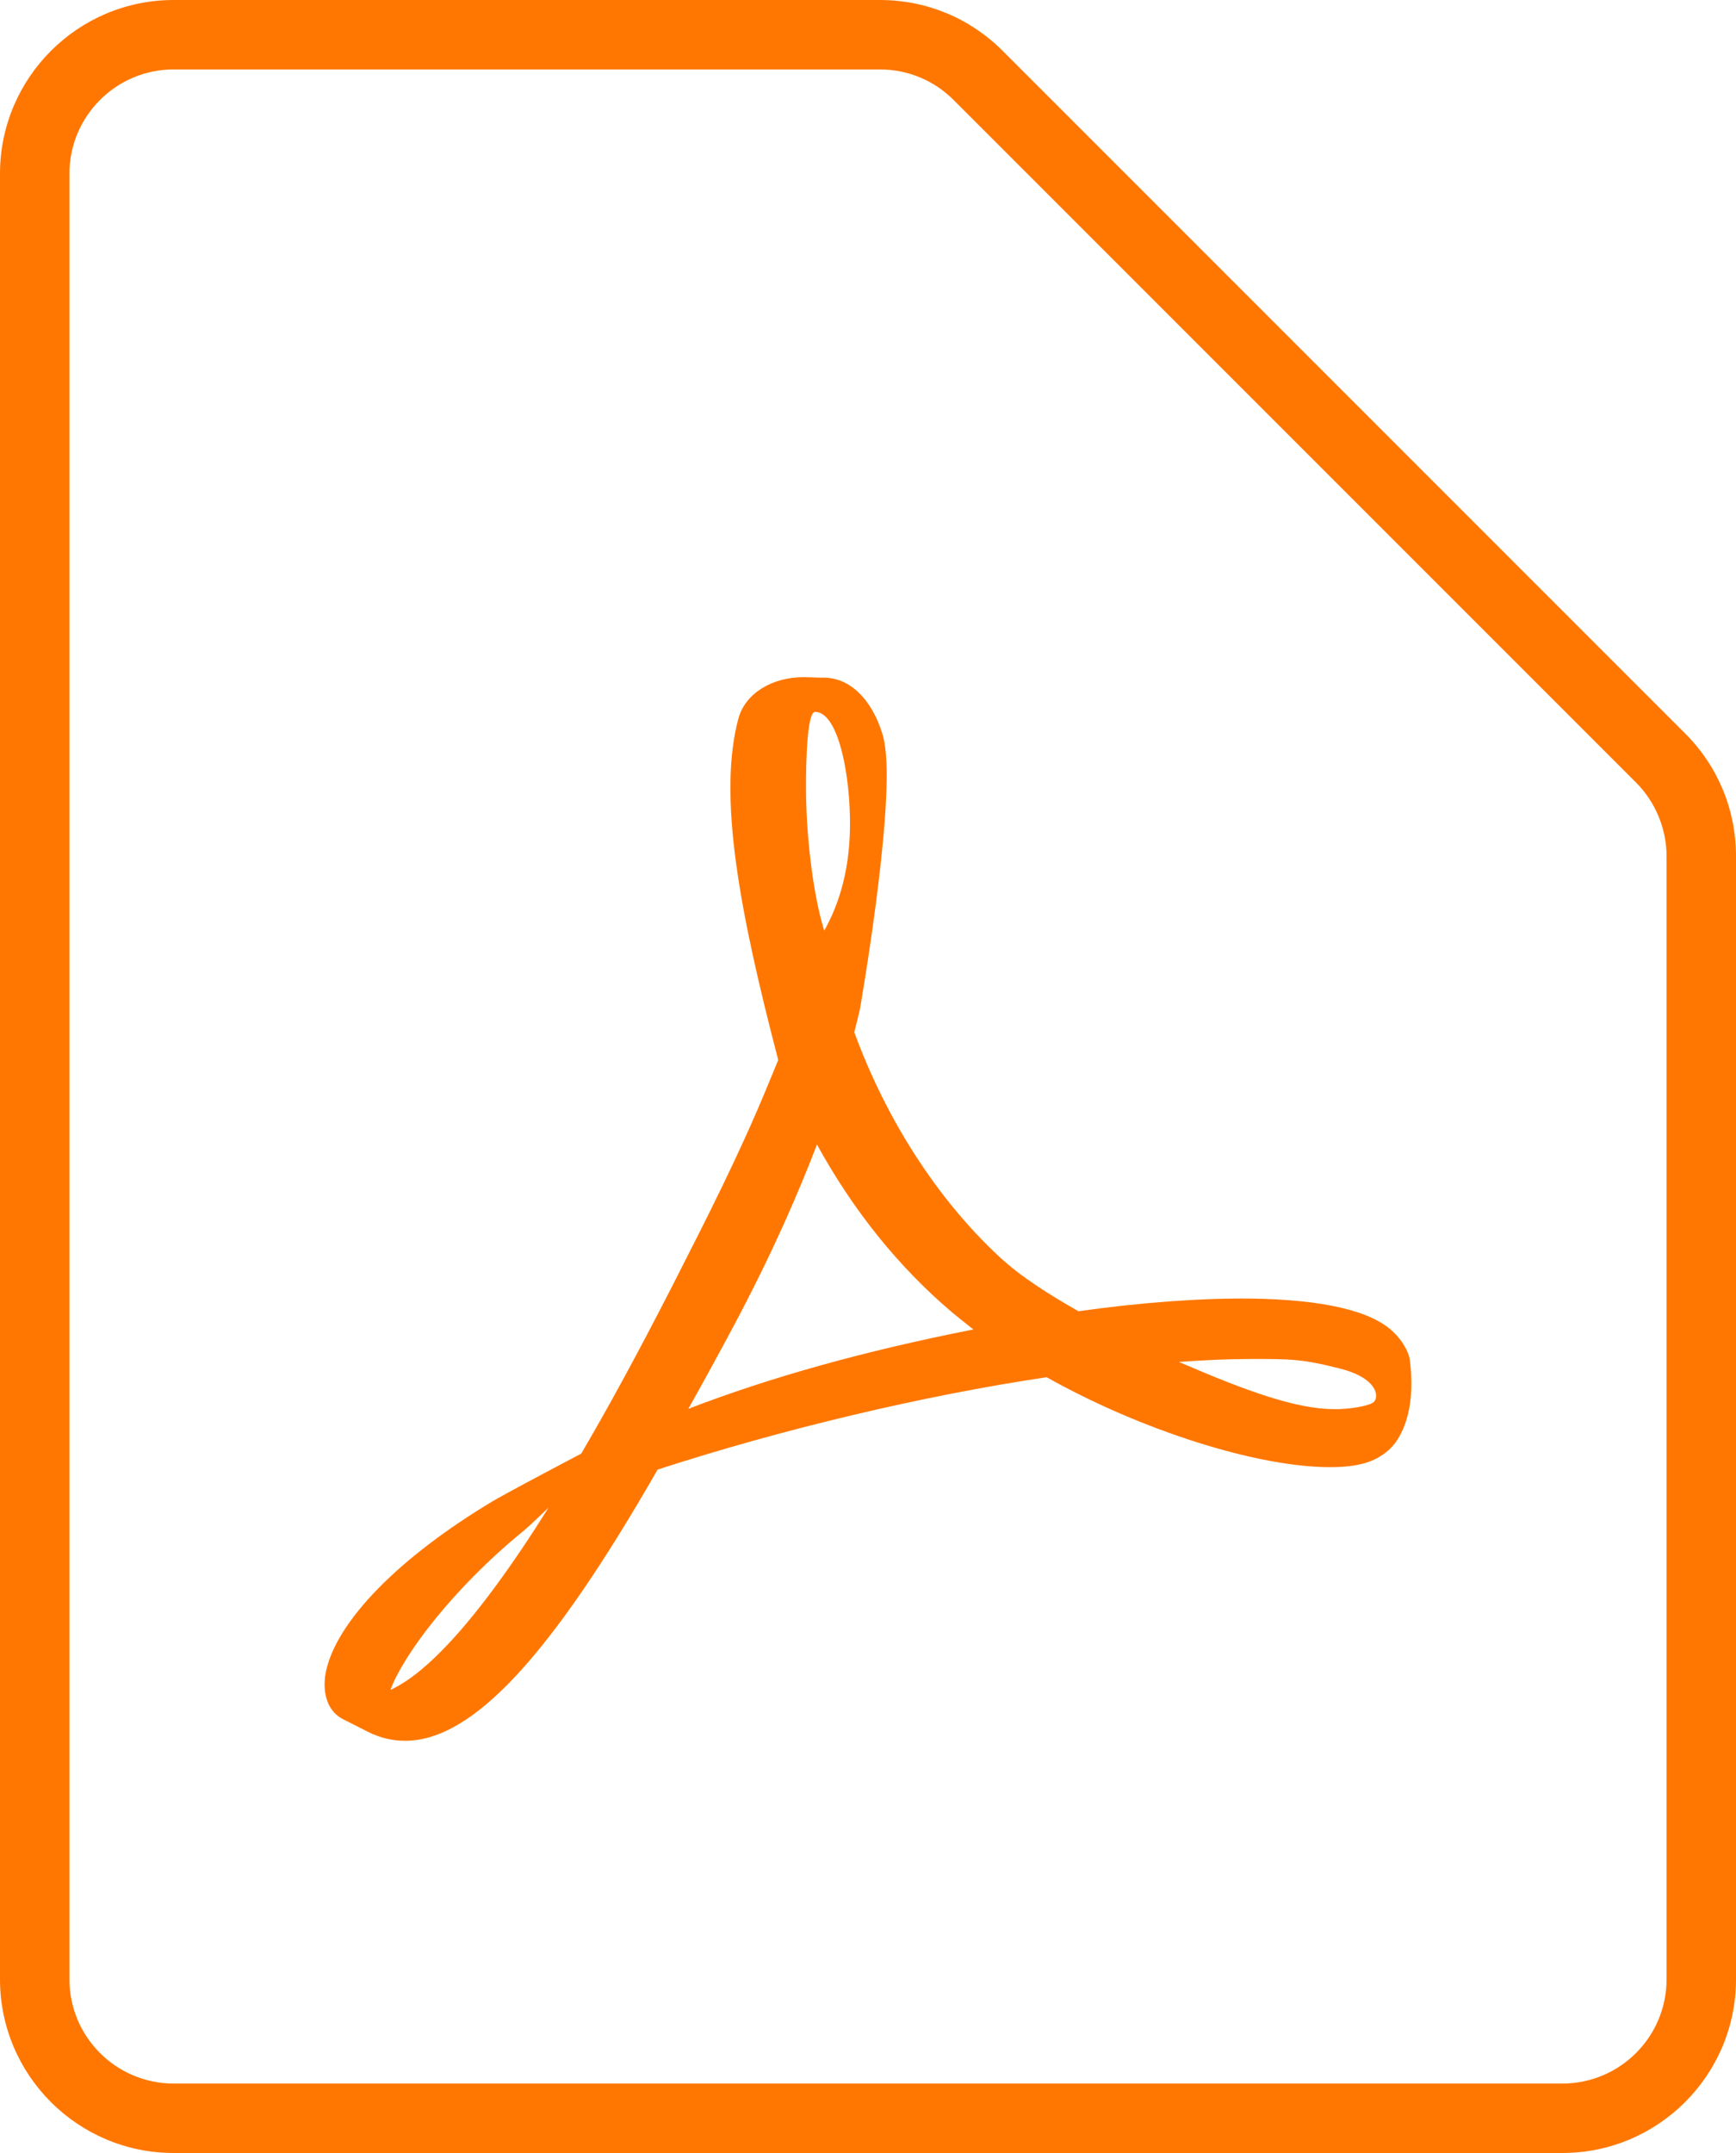
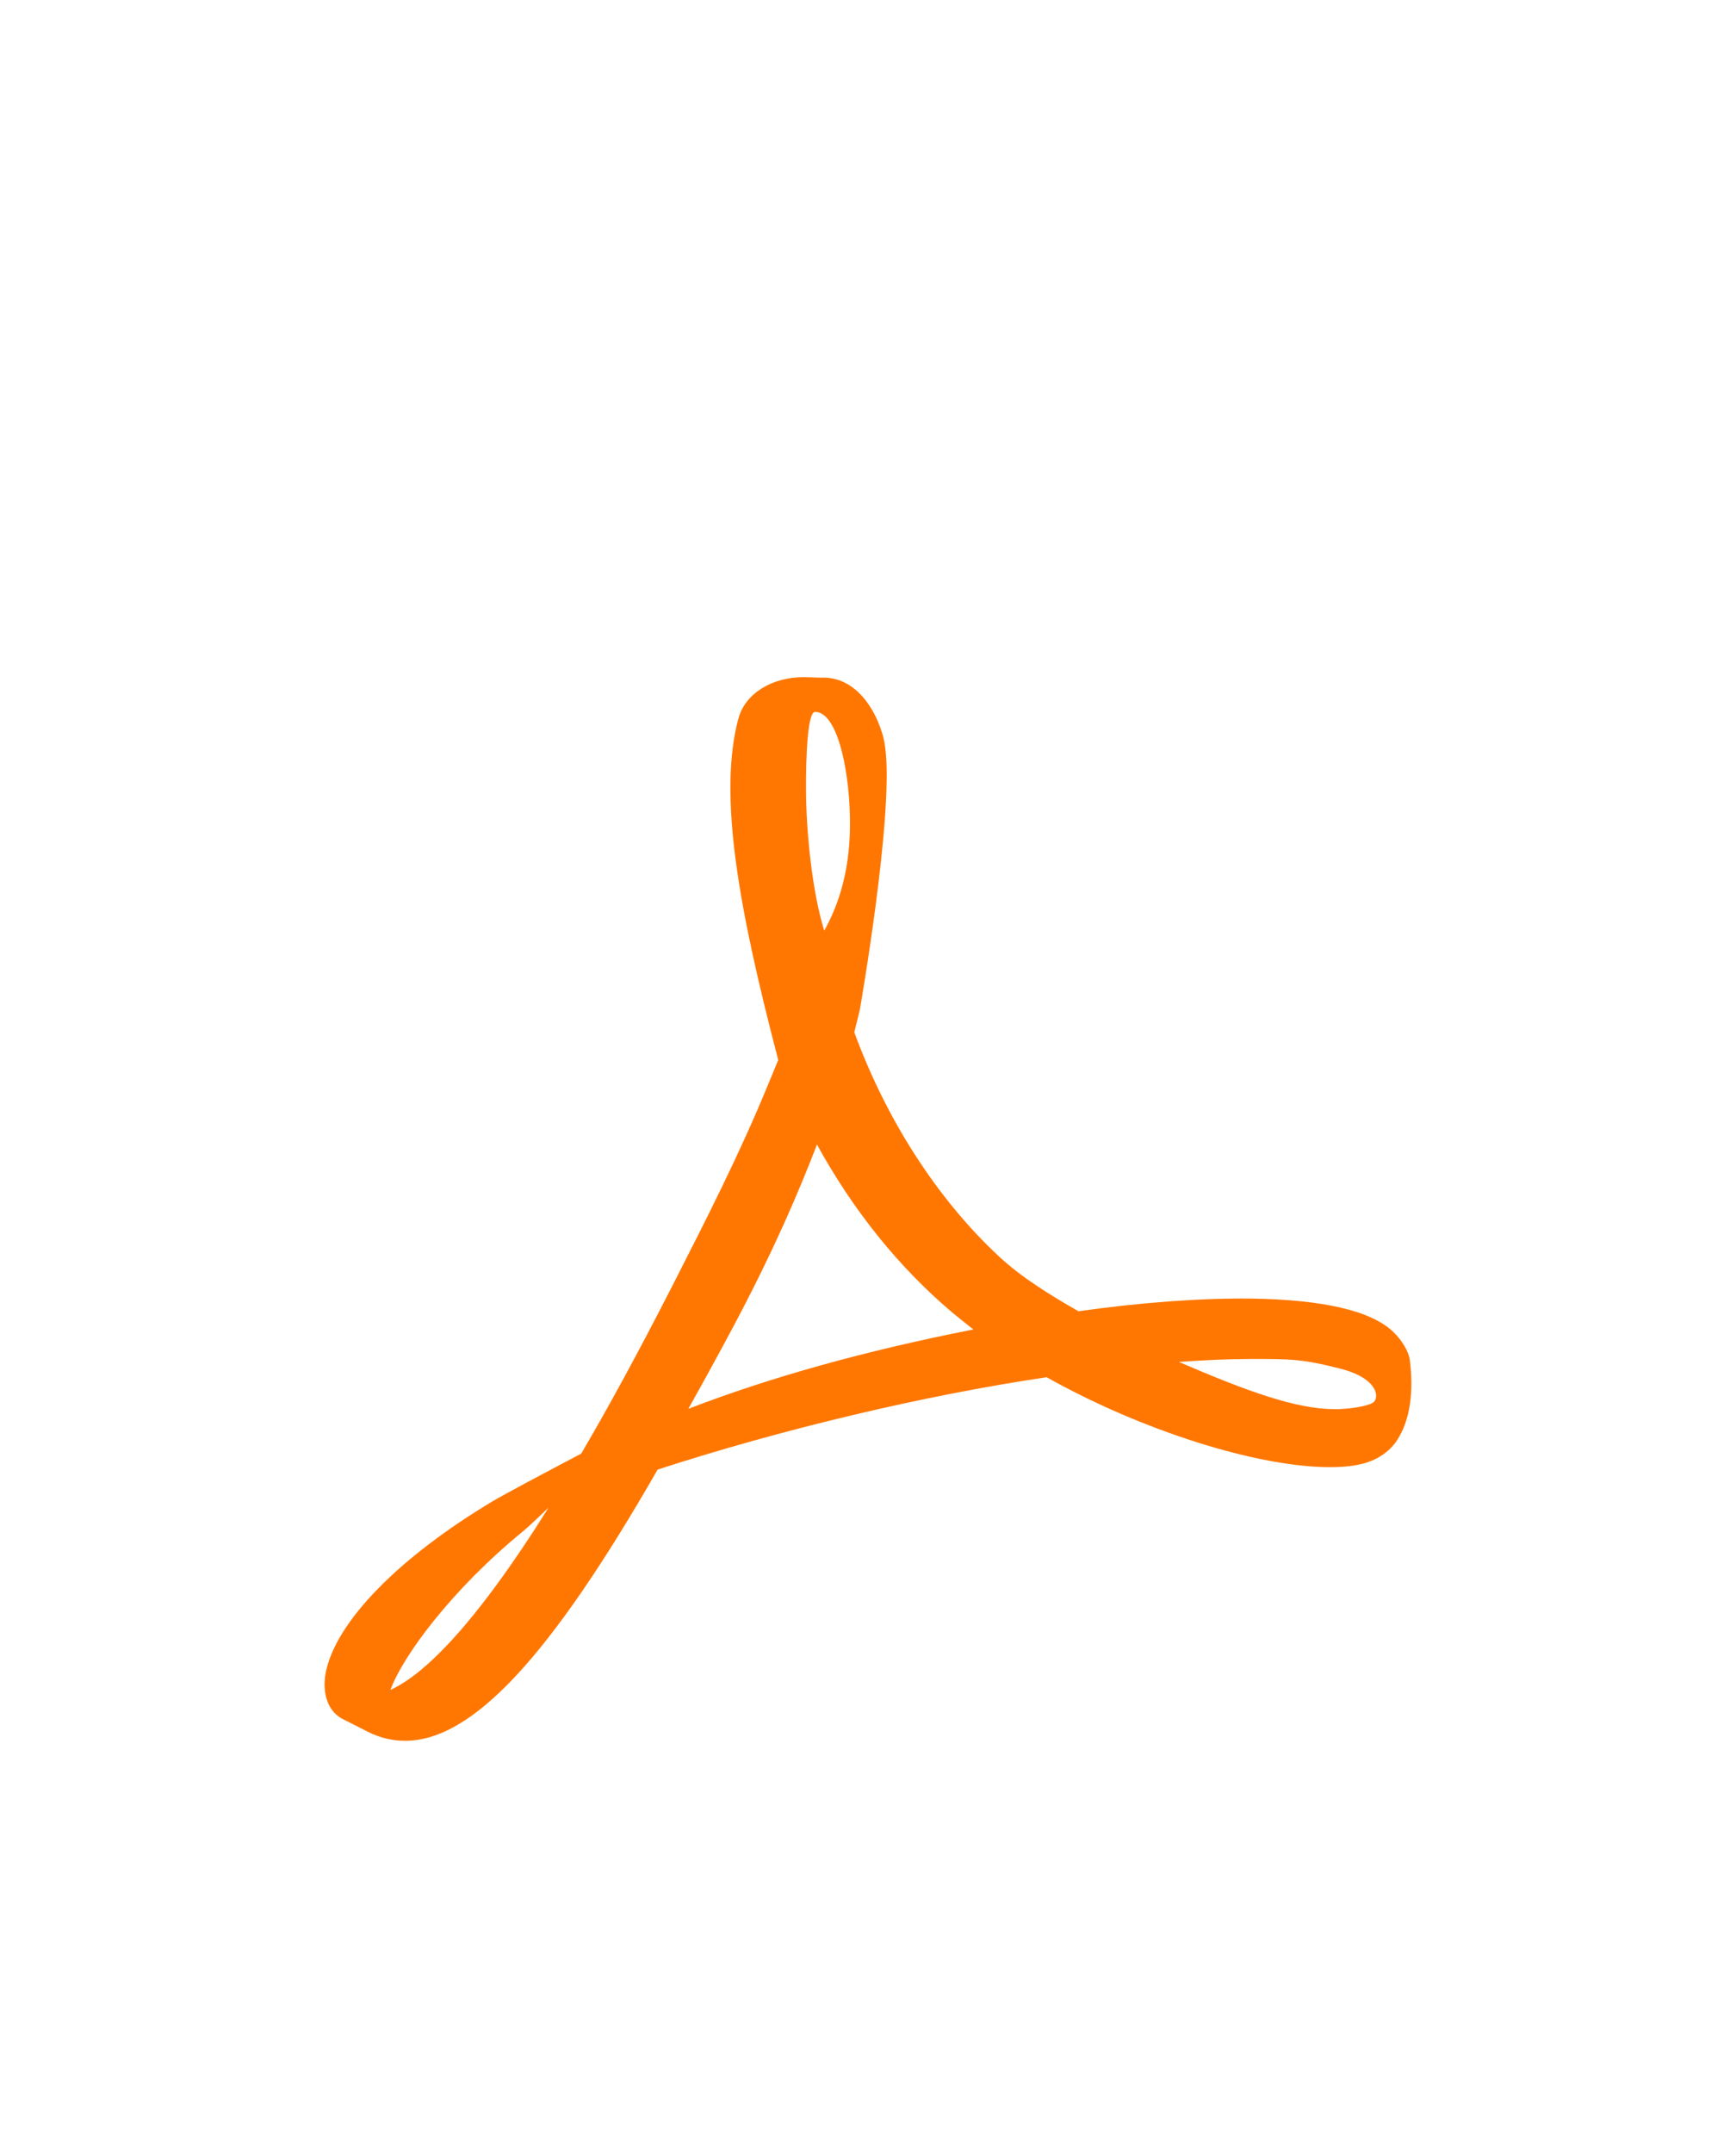
<svg xmlns="http://www.w3.org/2000/svg" width="100" height="124" viewBox="0 0 100 124" fill="none">
-   <path d="M90 124H10C4.486 124 0 119.514 0 114V10C0 4.486 4.486 0 10 0H50.687C53.358 0 55.87 1.041 57.757 2.929L97.071 42.243C98.96 44.132 100 46.642 100 49.313V114C100 119.514 95.514 124 90 124ZM10 4C6.691 4 4 6.691 4 10V114C4 117.309 6.691 120 10 120H90C93.309 120 96 117.309 96 114V49.313C96 47.734 95.359 46.188 94.243 45.071L54.929 5.757C53.796 4.624 52.289 4 50.687 4H10Z" fill="#FF7700" />
  <path d="M81.21 78.32C81.14 77.81 80.73 77.17 80.29 76.74C79.03 75.5 76.26 74.85 72.04 74.79C69.18 74.76 65.74 75.01 62.12 75.52C60.5 74.59 58.83 73.57 57.52 72.34C53.99 69.05 51.05 64.48 49.21 59.45C49.33 58.98 49.43 58.57 49.53 58.15C49.53 58.15 51.51 46.87 50.99 43.05C50.92 42.53 50.87 42.38 50.73 41.97L50.56 41.53C50.02 40.28 48.96 38.96 47.3 39.03L46.32 39H46.3C44.44 39 42.94 39.95 42.54 41.36C41.34 45.8 42.58 52.45 44.83 61.05L44.25 62.45C42.64 66.39 40.62 70.35 38.84 73.84L38.61 74.29C36.73 77.96 35.03 81.08 33.48 83.72L31.89 84.56C31.77 84.62 29.04 86.07 28.4 86.45C22.97 89.7 19.37 93.38 18.77 96.3C18.58 97.24 18.72 98.43 19.69 98.98L21.23 99.76C21.9 100.09 22.61 100.26 23.33 100.26C27.2 100.26 31.69 95.44 37.88 84.64C45.02 82.32 53.16 80.38 60.29 79.32C65.72 82.37 72.4 84.5 76.62 84.5C77.37 84.5 78.02 84.43 78.54 84.29C79.35 84.07 80.03 83.61 80.45 82.99C81.27 81.76 81.43 80.06 81.21 78.32ZM22.49 97.33C23.19 95.4 25.99 91.58 30.12 88.2C30.38 87.99 31.02 87.39 31.6 86.83C27.28 93.72 24.39 96.46 22.49 97.33ZM46.95 41C48.19 41 48.9 44.13 48.96 47.07C49.02 50.01 48.33 52.07 47.48 53.6C46.77 51.34 46.43 47.78 46.43 45.45C46.43 45.45 46.38 41 46.95 41ZM39.65 81.14C40.52 79.59 41.42 77.95 42.34 76.22C44.59 71.97 46.01 68.65 47.06 65.92C49.16 69.74 51.78 72.99 54.85 75.59C55.24 75.91 55.65 76.24 56.07 76.57C49.82 77.8 44.41 79.31 39.65 81.14ZM79.08 80.79C78.7 81.02 77.61 81.16 76.91 81.16C74.65 81.16 71.84 80.13 67.91 78.44C69.42 78.33 70.81 78.27 72.05 78.27C74.32 78.27 74.99 78.26 77.22 78.83C79.44 79.4 79.47 80.55 79.08 80.79Z" fill="#FF7700" />
</svg>